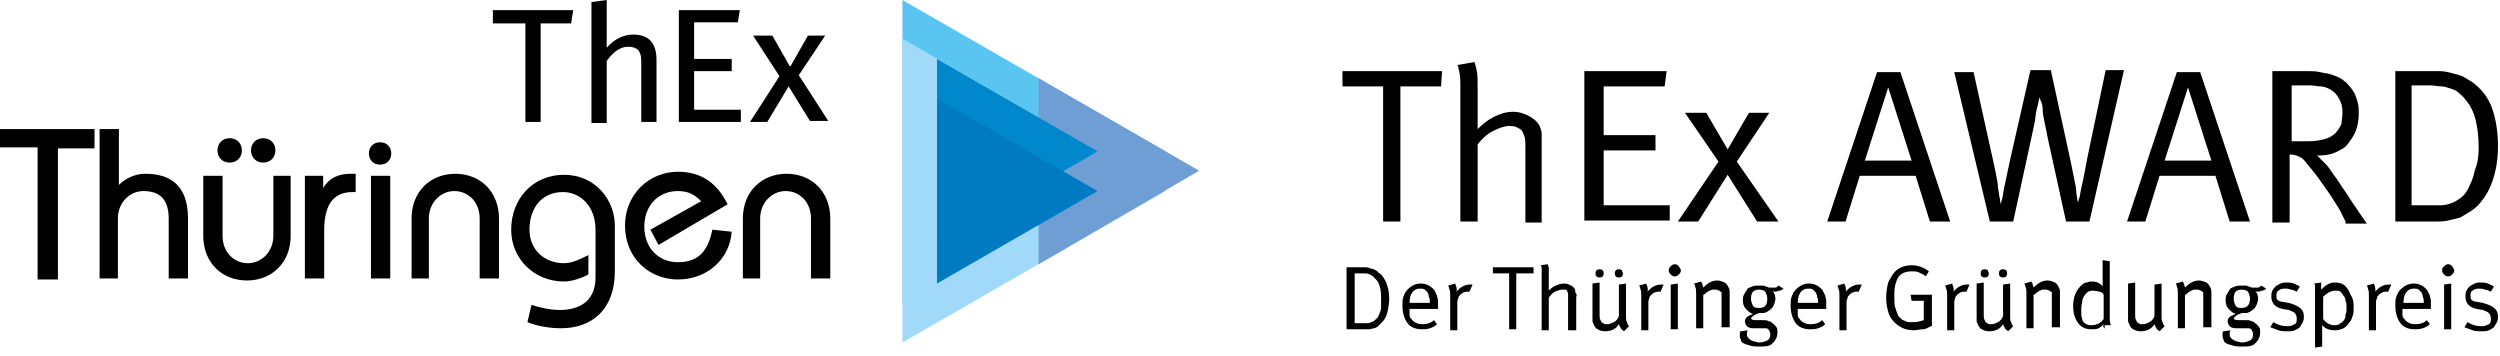
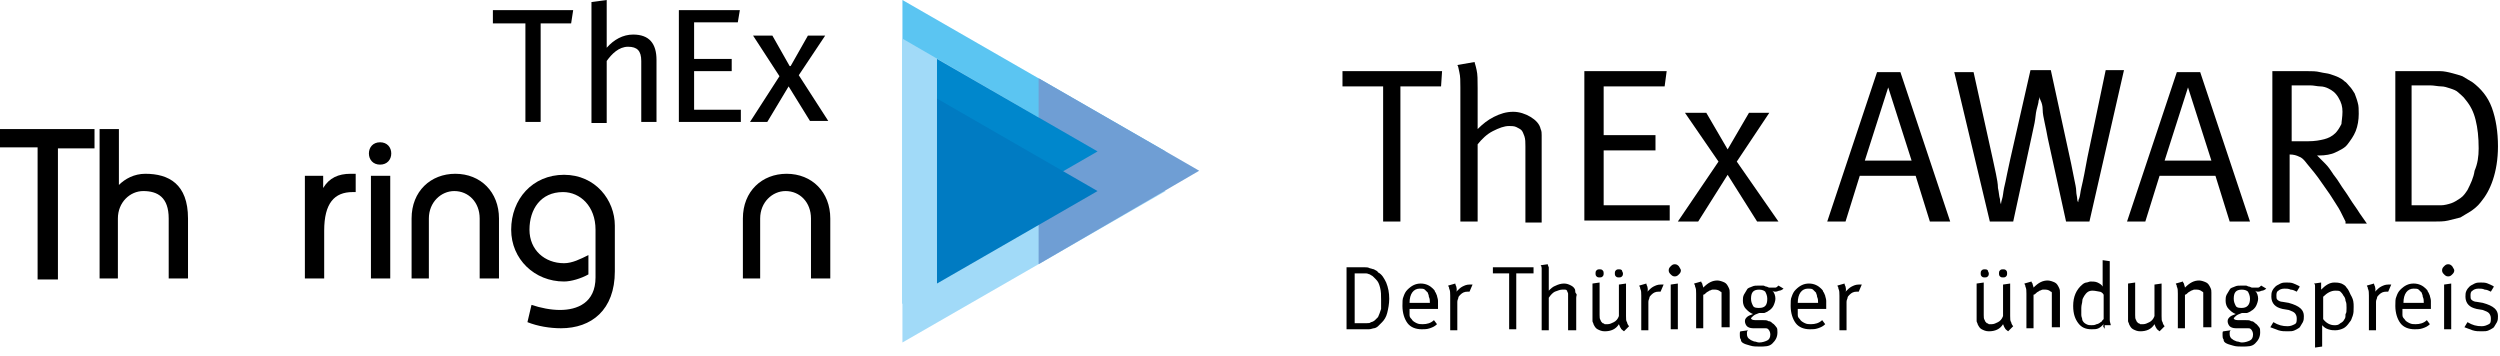
<svg xmlns="http://www.w3.org/2000/svg" width="100%" height="100%" viewBox="0 0 246 35" version="1.1" xml:space="preserve" style="fill-rule:evenodd;clip-rule:evenodd;stroke-linejoin:round;stroke-miterlimit:2;">
  <g transform="matrix(1,0,0,1,-18,-20.3)">
    <g>
      <g>
        <path d="M18,33L27.3,33L27.3,34.9L23.7,34.9L23.7,47.8L21.7,47.8L21.7,34.8L18,34.8L18,33Z" style="fill-rule:nonzero;" />
        <path d="M27.8,47.7L27.8,33L29.7,33L29.7,38.5C30.3,37.9 31.2,37.4 32.3,37.4C34.6,37.4 36.5,38.4 36.5,41.8L36.5,47.7L34.6,47.7L34.6,41.8C34.6,39.7 33.5,39.1 32.1,39.1C30.8,39.1 29.6,40.2 29.6,41.8L29.6,47.7L27.8,47.7Z" style="fill-rule:nonzero;" />
-         <path d="M46.6,37.6L46.6,43.5C46.6,46.2 44.7,47.9 42.3,47.9C39.8,47.9 38,46.1 38,43.5L38,37.6L39.9,37.6L39.9,43.5C39.9,45.1 41,46.2 42.4,46.2C43.7,46.2 44.9,45.1 44.9,43.5L44.9,37.6L46.6,37.6ZM40.6,33.9C41.3,33.9 41.8,34.4 41.8,35.1C41.8,35.8 41.3,36.3 40.6,36.3C39.9,36.3 39.4,35.8 39.4,35.1C39.4,34.4 39.9,33.9 40.6,33.9ZM43.9,33.9C44.6,33.9 45.1,34.4 45.1,35.1C45.1,35.8 44.6,36.3 43.9,36.3C43.2,36.3 42.7,35.8 42.7,35.1C42.7,34.4 43.2,33.9 43.9,33.9Z" style="fill-rule:nonzero;" />
        <path d="M48,37.6L49.8,37.6L49.8,38.8C50.4,37.8 51.3,37.4 52.5,37.4L53,37.4L53,39.2L52.7,39.2C50.9,39.2 49.9,40.3 49.9,43L49.9,47.7L48,47.7L48,37.6Z" style="fill-rule:nonzero;" />
        <path d="M55.4,34.3C56.1,34.3 56.5,34.8 56.5,35.4C56.5,36 56.1,36.5 55.4,36.5C54.7,36.5 54.3,36 54.3,35.4C54.3,34.8 54.7,34.3 55.4,34.3ZM54.5,47.7L54.5,37.6L56.4,37.6L56.4,47.7L54.5,47.7Z" style="fill-rule:nonzero;" />
        <path d="M58.5,47.7L58.5,41.8C58.5,39.1 60.4,37.4 62.8,37.4C65.3,37.4 67.1,39.2 67.1,41.8L67.1,47.7L65.2,47.7L65.2,41.8C65.2,40.2 64.1,39.1 62.7,39.1C61.4,39.1 60.2,40.2 60.2,41.8L60.2,47.7L58.5,47.7Z" style="fill-rule:nonzero;" />
        <path d="M75.9,47.3C75.2,47.7 74.2,48 73.5,48C70.6,48 68.3,45.8 68.3,42.9C68.3,39.9 70.4,37.5 73.5,37.5C76.6,37.5 78.5,40 78.5,42.5L78.5,47C78.5,50.8 76.2,52.6 73.2,52.6C72.1,52.6 70.9,52.4 69.9,52L70.3,50.3C71.2,50.6 72.2,50.8 73.1,50.8C74.8,50.8 76.6,50.1 76.6,47.6L76.6,42.9C76.6,40.6 75.1,39.2 73.4,39.2C71.2,39.2 70.1,40.9 70.1,42.9C70.1,44.9 71.6,46.2 73.5,46.2C74.3,46.2 75.1,45.8 75.9,45.4L75.9,47.3Z" style="fill-rule:nonzero;" />
-         <path d="M82.8,44.4L82,42.9L87,40.1C86.4,39.5 85.8,39.1 84.7,39.1C82.8,39.1 81.4,40.5 81.4,42.6C81.4,44.7 82.8,46.1 84.7,46.1C86.9,46.1 87.7,44.8 88.1,42.9L90,43.1C89.8,45.8 87.6,47.8 84.7,47.8C81.9,47.8 79.5,45.7 79.5,42.5C79.5,39.4 81.9,37.2 84.7,37.2C87.1,37.2 88.6,38.4 89.6,40.4L82.8,44.4Z" style="fill-rule:nonzero;" />
        <path d="M91.1,47.7L91.1,41.8C91.1,39.1 93,37.4 95.4,37.4C97.9,37.4 99.7,39.2 99.7,41.8L99.7,47.7L97.8,47.7L97.8,41.8C97.8,40.2 96.7,39.1 95.3,39.1C94,39.1 92.8,40.2 92.8,41.8L92.8,47.7L91.1,47.7Z" style="fill-rule:nonzero;" />
      </g>
      <g>
        <path d="M71.2,22.6L71.2,32.3L69.7,32.3L69.7,22.6L66.5,22.6L66.5,21.3L74.4,21.3L74.2,22.6L71.2,22.6Z" style="fill-rule:nonzero;" />
        <path d="M76.2,32.4L76.2,20.5L77.7,20.3L77.7,25C78.4,24.2 79.3,23.7 80.3,23.7C81.9,23.7 82.6,24.6 82.6,26.2L82.6,32.3L81.1,32.3L81.1,26.3C81.1,25.3 80.7,24.9 79.8,24.9C78.9,24.9 78.2,25.6 77.7,26.3L77.7,32.4L76.2,32.4Z" style="fill-rule:nonzero;" />
        <path d="M86.3,22.5L86.3,26.1L90,26.1L90,27.3L86.3,27.3L86.3,31.1L90.9,31.1L90.9,32.3L84.8,32.3L84.8,21.3L90.8,21.3L90.6,22.5L86.3,22.5Z" style="fill-rule:nonzero;" />
        <path d="M95.6,28.8L93.5,32.3L91.8,32.3L94.7,27.8L92.1,23.8L94,23.8L95.7,26.8L95.8,26.8L97.5,23.8L99.2,23.8L96.6,27.7L99.5,32.2L97.7,32.2L95.6,28.8Z" style="fill-rule:nonzero;" />
      </g>
      <g>
        <path d="M132.7,35.2L106.8,50.2L106.8,20.3L132.7,35.2Z" style="fill:rgb(91,197,242);fill-rule:nonzero;" />
        <path d="M132.7,39.1L106.8,54L106.8,24.1L132.7,39.1Z" style="fill:rgb(161,218,248);fill-rule:nonzero;" />
        <path d="M136,37.1L120.2,46.3L120.2,28L136,37.1Z" style="fill:rgb(111,158,212);fill-rule:nonzero;" />
        <path d="M126,35.2L110.2,44.3L110.2,26.1L126,35.2Z" style="fill:rgb(0,135,204);fill-rule:nonzero;" />
        <path d="M126,39.1L110.2,48.2L110.2,30L126,39.1Z" style="fill:rgb(0,123,194);fill-rule:nonzero;" />
      </g>
      <g>
        <path d="M159.8,28.8L155.8,28.8L155.8,42.1L154.1,42.1L154.1,28.8L150.1,28.8L150.1,27.3L159.9,27.3L159.8,28.8Z" style="fill-rule:nonzero;" />
        <path d="M168.1,42.2L168.1,34.7C168.1,34.3 168.1,34 168,33.7C167.9,33.4 167.8,33.2 167.7,33.1C167.6,33 167.4,32.9 167.2,32.8C167,32.7 166.7,32.7 166.5,32.7C166,32.7 165.5,32.9 164.9,33.2C164.3,33.5 163.8,34 163.4,34.5L163.4,42.1L161.7,42.1L161.7,28.9C161.7,28.3 161.7,27.8 161.6,27.4C161.5,27 161.5,26.8 161.4,26.7L163.1,26.4C163.1,26.5 163.2,26.7 163.3,27.2C163.4,27.6 163.4,28.2 163.4,29L163.4,33C163.9,32.5 164.4,32.1 165,31.8C165.6,31.5 166.2,31.3 166.9,31.3C167.5,31.3 168.1,31.5 168.6,31.8C169.1,32.1 169.5,32.5 169.6,33C169.7,33.2 169.7,33.4 169.7,33.6L169.7,42.2L168.1,42.2Z" style="fill-rule:nonzero;" />
        <path d="M173.9,42.1L173.9,27.3L182,27.3L181.8,28.8L175.8,28.8L175.8,33.6L180.9,33.6L180.9,35.1L175.8,35.1L175.8,40.5L182.3,40.5L182.3,42L173.9,42L173.9,42.1Z" style="fill-rule:nonzero;" />
        <path d="M190.9,42.1L188,37.5L185.1,42.1L183.1,42.1L187.1,36.2L183.8,31.4L185.9,31.4L188,35L190.1,31.4L192.1,31.4L188.9,36.2L193,42.1L190.9,42.1Z" style="fill-rule:nonzero;" />
        <path d="M207.9,42.1L206.5,37.6L201,37.6L199.6,42.1L197.8,42.1L202.7,27.4L205,27.4L209.9,42.1L207.9,42.1ZM203.8,28.9L201.5,36.1L206.1,36.1L203.8,28.9Z" style="fill-rule:nonzero;" />
        <path d="M223.6,42.1L221.3,42.1L219.5,33.9C219.4,33.4 219.3,32.8 219.2,32.4C219.1,31.9 219,31.5 219,31.1C219,30.7 218.9,30.4 218.8,30.2C218.7,30 218.7,29.8 218.7,29.8C218.7,29.8 218.7,30 218.6,30.2C218.6,30.4 218.5,30.7 218.4,31.1C218.3,31.5 218.3,31.9 218.2,32.4C218.1,32.9 218,33.3 217.9,33.8L216.1,42.1L213.8,42.1L210.3,27.4L212.2,27.4L214.1,36C214.2,36.5 214.3,36.9 214.4,37.4C214.5,37.9 214.6,38.4 214.6,38.8C214.7,39.2 214.7,39.6 214.8,39.9C214.8,40.2 214.9,40.4 214.9,40.4C214.9,40.4 214.9,40.2 215,39.9C215.1,39.6 215.1,39.3 215.2,38.8C215.3,38.4 215.4,37.9 215.5,37.4C215.6,36.9 215.7,36.5 215.8,36L217.8,27.2L219.8,27.2L221.8,36.4C221.9,36.9 222,37.4 222.1,37.9C222.2,38.4 222.3,38.8 222.3,39.1C222.3,39.4 222.4,39.7 222.4,39.9C222.4,40.1 222.5,40.2 222.5,40.2C222.5,40.1 222.5,40 222.6,39.8C222.7,39.5 222.7,39.2 222.8,38.8C222.9,38.4 223,37.9 223.1,37.4C223.2,36.9 223.3,36.3 223.4,35.8L225.2,27.2L227,27.2L223.6,42.1Z" style="fill-rule:nonzero;" />
        <path d="M237.4,42.1L236,37.6L230.5,37.6L229.1,42.1L227.3,42.1L232.2,27.4L234.5,27.4L239.4,42.1L237.4,42.1ZM233.3,28.9L231,36.1L235.6,36.1L233.3,28.9Z" style="fill-rule:nonzero;" />
        <path d="M248.8,42.1C248.7,41.9 248.5,41.5 248.3,41.1C248.1,40.7 247.8,40.3 247.5,39.8C247.2,39.3 246.8,38.8 246.4,38.2C246,37.6 245.5,37 245,36.4C244.7,36 244.5,35.8 244.2,35.7C244,35.6 243.7,35.5 243.3,35.5L243.3,42.2L241.6,42.2L241.6,27.3L245,27.3C245.5,27.3 245.9,27.3 246.3,27.4C246.7,27.5 247,27.5 247.3,27.6C247.6,27.7 247.9,27.8 248.1,27.9C248.3,28 248.5,28.1 248.7,28.3C248.9,28.4 249,28.6 249.2,28.8C249.4,29 249.5,29.2 249.7,29.5C249.8,29.8 249.9,30 250,30.4C250.1,30.7 250.1,31.1 250.1,31.5C250.1,32.1 250,32.7 249.8,33.2C249.6,33.7 249.3,34.1 249,34.5C248.7,34.9 248.2,35.1 247.8,35.3C247.4,35.5 246.8,35.6 246.2,35.6L246,35.6C246.2,35.8 246.5,36.1 246.8,36.4C247.1,36.7 247.3,37 247.5,37.3C247.6,37.5 247.9,37.8 248.2,38.3C248.5,38.8 248.9,39.3 249.2,39.8C249.5,40.3 249.9,40.8 250.2,41.3L250.9,42.3L248.8,42.3L248.8,42.1ZM248.5,31.3C248.5,30.8 248.4,30.4 248.1,29.9C247.8,29.4 247.5,29.2 247.1,29C246.9,28.9 246.6,28.8 246.3,28.8C246,28.8 245.7,28.7 245.3,28.7L243.5,28.7L243.5,34.2L245.1,34.2C245.8,34.2 246.3,34.1 246.7,34C247.1,33.9 247.5,33.7 247.8,33.4C248,33.2 248.2,32.9 248.4,32.5C248.4,32.3 248.5,31.8 248.5,31.3Z" style="fill-rule:nonzero;" />
        <path d="M263.8,34.7C263.8,36 263.6,37.1 263.3,38C263,38.9 262.6,39.6 262.1,40.2C261.8,40.6 261.4,40.9 261.1,41.1C260.8,41.3 260.4,41.5 260.1,41.7C259.7,41.8 259.3,41.9 258.9,42C258.5,42.1 258,42.1 257.5,42.1L253.7,42.1L253.7,27.3L258.1,27.3C258.5,27.3 258.9,27.4 259.3,27.5C259.7,27.6 260,27.7 260.3,27.8C260.6,28 261,28.2 261.3,28.4C262.1,29 262.8,29.8 263.2,30.9C263.6,32 263.8,33.3 263.8,34.7ZM261.9,34.9C261.9,33.8 261.8,32.9 261.6,32.1C261.4,31.3 261.1,30.7 260.6,30.1C260.4,29.8 260.1,29.6 259.9,29.4C259.7,29.2 259.4,29.1 259.1,29C258.8,28.9 258.5,28.8 258.2,28.8C257.9,28.8 257.5,28.7 257.1,28.7L255.3,28.7L255.3,40.5L258.2,40.5C258.5,40.5 258.9,40.4 259.2,40.3C259.5,40.2 259.8,40 260.1,39.8C260.4,39.6 260.6,39.3 260.8,39C261.1,38.4 261.4,37.8 261.5,37.1C261.8,36.4 261.9,35.7 261.9,34.9Z" style="fill-rule:nonzero;" />
        <path d="M154.7,49.7C154.7,50.2 154.6,50.7 154.5,51.1C154.4,51.5 154.2,51.8 154,52C153.9,52.1 153.7,52.3 153.6,52.4C153.5,52.5 153.3,52.6 153.2,52.6C153.1,52.6 152.9,52.7 152.7,52.7L150.5,52.7L150.5,46.6L152.3,46.6C152.5,46.6 152.6,46.6 152.8,46.7C152.9,46.7 153.1,46.8 153.2,46.8C153.3,46.9 153.5,46.9 153.6,47.1C154,47.3 154.2,47.7 154.4,48.1C154.6,48.6 154.7,49.1 154.7,49.7ZM153.9,49.8C153.9,49.3 153.9,49 153.8,48.6C153.7,48.2 153.6,48 153.4,47.8C153.3,47.7 153.2,47.6 153.1,47.5C153,47.4 152.9,47.4 152.8,47.3C152.7,47.3 152.6,47.2 152.4,47.2L151.3,47.2L151.3,52.1L152.5,52.1C152.7,52.1 152.8,52.1 152.9,52C153,52 153.2,51.9 153.3,51.8C153.4,51.7 153.5,51.6 153.6,51.5C153.7,51.3 153.8,51 153.9,50.7L153.9,49.8Z" style="fill-rule:nonzero;" />
        <path d="M156.7,50.6L156.7,51.3C156.7,51.5 156.8,51.6 156.9,51.7C157,51.9 157.2,52 157.4,52.1C157.6,52.2 157.8,52.2 158,52.2C158.4,52.2 158.8,52.1 159.1,51.8L159.4,52.2C159.2,52.4 159,52.5 158.7,52.6C158.4,52.7 158.2,52.7 157.9,52.7C157.3,52.7 156.8,52.5 156.5,52.1C156.2,51.7 156,51.1 156,50.4C156,50 156,49.7 156.1,49.5C156.2,49.2 156.3,49 156.5,48.8C156.9,48.4 157.3,48.2 157.8,48.2C158.3,48.2 158.7,48.4 159,48.7C159.1,48.8 159.2,48.9 159.2,49C159.3,49.1 159.3,49.2 159.4,49.4C159.4,49.5 159.5,49.7 159.5,49.9L159.5,50.7L156.7,50.7L156.7,50.6ZM158.7,50.1C158.7,49.9 158.7,49.7 158.6,49.5C158.6,49.3 158.5,49.2 158.5,49.1C158.4,49 158.3,48.9 158.2,48.8C158.1,48.7 157.9,48.7 157.7,48.7C157.1,48.7 156.7,49.2 156.7,50.1L158.7,50.1Z" style="fill-rule:nonzero;" />
        <path d="M162.6,49L162.4,49C162.1,49 161.9,49.1 161.7,49.3C161.6,49.4 161.5,49.5 161.5,49.6C161.5,49.7 161.4,49.8 161.4,50L161.4,52.8L160.7,52.8L160.7,49.4C160.7,49.1 160.7,48.9 160.6,48.7C160.6,48.5 160.5,48.5 160.5,48.4L161.2,48.2C161.2,48.2 161.2,48.3 161.3,48.5C161.3,48.6 161.4,48.8 161.3,49C161.5,48.8 161.7,48.6 161.9,48.5C162.1,48.4 162.3,48.3 162.6,48.3L162.9,48.3L162.6,49Z" style="fill-rule:nonzero;" />
        <path d="M168.9,47.2L167.2,47.2L167.2,52.7L166.5,52.7L166.5,47.2L164.9,47.2L164.9,46.6L168.9,46.6L168.9,47.2Z" style="fill-rule:nonzero;" />
        <path d="M172.3,52.8L172.3,49.2C172.3,49.1 172.2,49 172.2,48.9C172.1,48.8 172.1,48.8 172,48.8L171.7,48.8C171.5,48.8 171.3,48.9 171,49C170.8,49.1 170.6,49.3 170.4,49.6L170.4,52.8L169.7,52.8L169.7,46.7C169.7,46.5 169.6,46.4 169.6,46.4L170.3,46.3C170.3,46.3 170.3,46.4 170.4,46.6L170.4,48.9C170.6,48.7 170.8,48.5 171.1,48.4C171.3,48.3 171.6,48.2 171.9,48.2C172.2,48.2 172.4,48.3 172.6,48.4C172.8,48.5 173,48.7 173,48.9C173,49 173,49.1 173.1,49.2C173.2,49.3 173.1,49.4 173.1,49.6L173.1,52.8L172.3,52.8Z" style="fill-rule:nonzero;" />
        <path d="M177.8,52.9C177.7,52.8 177.5,52.7 177.5,52.6C177.4,52.5 177.4,52.4 177.3,52.2C177,52.7 176.5,52.9 175.9,52.9C175.6,52.9 175.4,52.8 175.2,52.7C175,52.6 174.9,52.4 174.8,52.2C174.8,52.1 174.7,52 174.7,51.9L174.7,48.2L175.4,48.1L175.4,51.3C175.4,51.5 175.4,51.7 175.5,51.8C175.5,51.9 175.6,52 175.7,52.1C175.8,52.1 175.9,52.2 175.9,52.2L176.2,52.2C176.4,52.2 176.6,52.1 176.8,52C177,51.9 177.2,51.7 177.3,51.4L177.3,48.3L178,48.2L178,51.4C178,51.7 178,51.9 178.1,52C178.1,52.1 178.2,52.3 178.3,52.4L177.8,52.9ZM175.8,47.2C175.8,47.3 175.8,47.4 175.7,47.5C175.6,47.6 175.5,47.6 175.4,47.6C175.3,47.6 175.2,47.6 175.1,47.5C175,47.4 175,47.3 175,47.2C175,47.1 175,47 175.1,46.9C175.2,46.8 175.3,46.8 175.4,46.8C175.5,46.8 175.6,46.8 175.7,46.9C175.8,47 175.8,47.1 175.8,47.2ZM177.7,47.2C177.7,47.3 177.7,47.4 177.6,47.5C177.5,47.6 177.4,47.6 177.3,47.6C177.2,47.6 177.1,47.6 177,47.5C176.9,47.4 176.9,47.3 176.9,47.2C176.9,47.1 176.9,47 177,46.9C177.1,46.8 177.2,46.8 177.3,46.8C177.4,46.8 177.5,46.8 177.6,46.9C177.6,47 177.7,47.1 177.7,47.2Z" style="fill-rule:nonzero;" />
        <path d="M181.4,49L181.2,49C180.9,49 180.7,49.1 180.5,49.3C180.4,49.4 180.3,49.5 180.3,49.6C180.3,49.7 180.2,49.8 180.2,50L180.2,52.8L179.5,52.8L179.5,49.4C179.5,49.1 179.5,48.9 179.4,48.7C179.4,48.5 179.3,48.5 179.3,48.4L180,48.2C180,48.2 180,48.3 180.1,48.5C180.1,48.6 180.2,48.8 180.1,49C180.3,48.8 180.5,48.6 180.7,48.5C180.9,48.4 181.1,48.3 181.4,48.3L181.7,48.3L181.4,49Z" style="fill-rule:nonzero;" />
        <path d="M183.4,46.9C183.4,47.1 183.3,47.2 183.2,47.3C183.1,47.4 183,47.5 182.8,47.5C182.6,47.5 182.5,47.4 182.4,47.3C182.3,47.2 182.2,47.1 182.2,46.9C182.2,46.7 182.3,46.6 182.4,46.5C182.5,46.4 182.6,46.3 182.8,46.3C183,46.3 183.1,46.4 183.2,46.5C183.3,46.7 183.4,46.8 183.4,46.9ZM182.4,52.7L182.4,48.3L183.1,48.2L183.1,52.7L182.4,52.7Z" style="fill-rule:nonzero;" />
        <path d="M187.4,52.7L187.4,49.1C187.4,49.1 187.4,49 187.3,49C187.2,48.9 187,48.8 186.8,48.8L186.5,48.8C186.4,48.8 186.3,48.9 186.2,48.9C186.1,49 186,49 185.9,49.1C185.8,49.2 185.7,49.3 185.6,49.3L185.6,52.6L184.9,52.6L184.9,49.2C184.9,48.9 184.9,48.7 184.8,48.5C184.8,48.3 184.7,48.3 184.7,48.2L185.4,48C185.4,48 185.4,48.1 185.5,48.2C185.5,48.3 185.6,48.5 185.6,48.6C186.1,48.1 186.5,47.9 187,47.9C187.2,47.9 187.5,48 187.7,48.1C187.9,48.2 188,48.4 188.1,48.6C188.2,48.8 188.2,48.9 188.2,49.1L188.2,52.5L187.4,52.5L187.4,52.7Z" style="fill-rule:nonzero;" />
        <path d="M193.5,48.7C193.4,48.8 193.2,48.9 193.1,48.9C193,48.9 192.9,49 192.7,49C192.6,49 192.5,49 192.4,48.9C192.6,49.1 192.7,49.4 192.7,49.7C192.7,49.9 192.6,50.2 192.5,50.4C192.4,50.6 192.2,50.8 192,50.9C191.9,51 191.8,51 191.6,51.1L191.1,51.1C190.8,51.2 190.6,51.3 190.5,51.4C190.4,51.5 190.3,51.6 190.3,51.6C190.3,51.7 190.4,51.8 190.7,51.8L191.4,51.8C191.7,51.8 191.9,51.8 192,51.9C192.2,51.9 192.3,52 192.4,52.1C192.6,52.2 192.7,52.4 192.8,52.5C192.9,52.6 192.9,52.8 192.9,53C192.9,53.5 192.7,53.8 192.4,54.1C192.1,54.4 191.7,54.4 191.1,54.4C190.8,54.4 190.5,54.4 190.2,54.3C189.9,54.2 189.8,54.2 189.6,54.1C189.4,54 189.3,53.9 189.3,53.7C189.2,53.6 189.2,53.4 189.2,53.3L189.2,53.1C189.2,53 189.2,52.9 189.3,52.9L190,52.8C190,52.8 189.9,52.9 189.9,53L189.9,53.2C189.9,53.4 190,53.6 190.2,53.7C190.3,53.8 190.4,53.8 190.6,53.9C190.8,53.9 190.9,54 191.1,54C191.4,54 191.7,53.9 191.9,53.8C192.1,53.7 192.2,53.5 192.2,53.2C192.2,53 192.1,52.8 192,52.7C191.9,52.6 191.8,52.6 191.7,52.6L190.5,52.6C190.2,52.6 190,52.5 189.9,52.4C189.8,52.3 189.7,52.1 189.7,51.9C189.7,51.7 189.8,51.6 189.9,51.5C190,51.4 190.2,51.3 190.5,51.2C190.2,51.1 190,50.9 189.8,50.7C189.6,50.5 189.5,50.2 189.5,49.9C189.5,49.7 189.5,49.5 189.6,49.3C189.7,49.1 189.8,49 189.9,48.8C190,48.6 190.2,48.6 190.4,48.5C190.6,48.4 190.8,48.4 191.1,48.4L191.5,48.4C191.6,48.4 191.7,48.5 191.8,48.5C191.9,48.5 192,48.6 192.1,48.6L192.7,48.6C192.8,48.6 192.9,48.5 193,48.4L193.5,48.7ZM191.9,49.7C191.9,49.4 191.8,49.2 191.7,49C191.6,48.9 191.4,48.8 191.1,48.8C190.5,48.8 190.3,49.1 190.3,49.7C190.3,50 190.4,50.2 190.5,50.4C190.6,50.6 190.9,50.6 191.1,50.6C191.7,50.6 191.9,50.3 191.9,49.7Z" style="fill-rule:nonzero;" />
        <path d="M194.9,50.6L194.9,51.3C194.9,51.5 195,51.6 195.1,51.7C195.2,51.9 195.4,52 195.6,52.1C195.8,52.2 196,52.2 196.2,52.2C196.6,52.2 197,52.1 197.3,51.8L197.6,52.2C197.4,52.4 197.2,52.5 196.9,52.6C196.6,52.7 196.4,52.7 196.1,52.7C195.5,52.7 195,52.5 194.7,52.1C194.4,51.7 194.2,51.1 194.2,50.4C194.2,50 194.2,49.7 194.3,49.5C194.4,49.2 194.5,49 194.7,48.8C195.1,48.4 195.5,48.2 196,48.2C196.5,48.2 196.9,48.4 197.2,48.7C197.3,48.8 197.4,48.9 197.4,49C197.5,49.1 197.5,49.2 197.6,49.4C197.6,49.5 197.7,49.7 197.7,49.9L197.7,50.7L194.9,50.7L194.9,50.6ZM196.9,50.1C196.9,49.9 196.9,49.7 196.8,49.5C196.8,49.3 196.7,49.2 196.7,49.1C196.6,49 196.5,48.9 196.4,48.8C196.3,48.7 196.1,48.7 195.9,48.7C195.3,48.7 194.9,49.2 194.9,50.1L196.9,50.1Z" style="fill-rule:nonzero;" />
        <path d="M200.9,49L200.7,49C200.4,49 200.2,49.1 200,49.3C199.9,49.4 199.8,49.5 199.8,49.6C199.8,49.7 199.7,49.8 199.7,50L199.7,52.8L199,52.8L199,49.4C199,49.1 199,48.9 198.9,48.7C198.9,48.5 198.8,48.5 198.8,48.4L199.5,48.2C199.5,48.2 199.5,48.3 199.6,48.5C199.6,48.6 199.7,48.8 199.6,49C199.8,48.8 200,48.6 200.2,48.5C200.4,48.4 200.6,48.3 200.9,48.3L201.2,48.3L200.9,49Z" style="fill-rule:nonzero;" />
-         <path d="M208,52.4C207.8,52.5 207.5,52.7 207.2,52.7C206.9,52.7 206.6,52.8 206.3,52.8C205.5,52.8 204.9,52.5 204.4,52C204.1,51.7 203.9,51.4 203.8,51C203.7,50.6 203.6,50.2 203.6,49.6C203.6,49 203.7,48.5 203.8,48.1C204,47.7 204.2,47.3 204.5,47C204.9,46.6 205.5,46.4 206.1,46.4C206.7,46.4 207.3,46.6 207.8,47L207.5,47.5C207.3,47.3 207,47.2 206.8,47.1C206.6,47 206.4,47 206.1,47C205.7,47 205.4,47.1 205.2,47.2C204.9,47.4 204.7,47.6 204.6,48C204.4,48.5 204.4,49 204.4,49.5C204.4,49.9 204.4,50.3 204.5,50.6C204.6,50.9 204.7,51.2 204.8,51.4C204.9,51.5 205,51.6 205.1,51.7C205.2,51.8 205.3,51.8 205.5,51.9C205.7,52 205.8,52 205.9,52L206.3,52C206.7,52 207,51.9 207.3,51.8L207.3,49.9L206.1,49.9L206,49.3L208.1,49.3L208.1,52.4L208,52.4Z" style="fill-rule:nonzero;" />
-         <path d="M211.5,49L211.3,49C211,49 210.8,49.1 210.6,49.3C210.5,49.4 210.4,49.5 210.4,49.6C210.4,49.7 210.3,49.8 210.3,50L210.3,52.8L209.6,52.8L209.6,49.4C209.6,49.1 209.6,48.9 209.5,48.7C209.5,48.5 209.4,48.5 209.4,48.4L210.1,48.2C210.1,48.2 210.1,48.3 210.2,48.5C210.2,48.6 210.3,48.8 210.2,49C210.4,48.8 210.6,48.6 210.8,48.5C211,48.4 211.2,48.3 211.5,48.3L211.8,48.3L211.5,49Z" style="fill-rule:nonzero;" />
        <path d="M215.6,52.9C215.5,52.8 215.3,52.7 215.3,52.6C215.2,52.5 215.2,52.4 215.1,52.2C214.8,52.7 214.3,52.9 213.7,52.9C213.4,52.9 213.2,52.8 213,52.7C212.8,52.6 212.7,52.4 212.6,52.2C212.6,52.1 212.5,52 212.5,51.9L212.5,48.2L213.2,48.1L213.2,51.3C213.2,51.5 213.2,51.7 213.3,51.8C213.3,51.9 213.4,52 213.5,52.1C213.6,52.1 213.7,52.2 213.7,52.2L214,52.2C214.2,52.2 214.4,52.1 214.6,52C214.8,51.9 215,51.7 215.1,51.4L215.1,48.3L215.8,48.2L215.8,51.4C215.8,51.7 215.8,51.9 215.9,52C215.9,52.1 216,52.3 216.1,52.4L215.6,52.9ZM213.7,47.2C213.7,47.3 213.7,47.4 213.6,47.5C213.5,47.6 213.4,47.6 213.3,47.6C213.2,47.6 213.1,47.6 213,47.5C212.9,47.4 212.9,47.3 212.9,47.2C212.9,47.1 212.9,47 213,46.9C213.1,46.8 213.2,46.8 213.3,46.8C213.4,46.8 213.5,46.8 213.6,46.9C213.6,47 213.7,47.1 213.7,47.2ZM215.5,47.2C215.5,47.3 215.5,47.4 215.4,47.5C215.3,47.6 215.2,47.6 215.1,47.6C215,47.6 214.9,47.6 214.8,47.5C214.7,47.4 214.7,47.3 214.7,47.2C214.7,47.1 214.7,47 214.8,46.9C214.9,46.8 215,46.8 215.1,46.8C215.2,46.8 215.3,46.8 215.4,46.9C215.5,47 215.5,47.1 215.5,47.2Z" style="fill-rule:nonzero;" />
        <path d="M219.9,52.7L219.9,49.1C219.9,49.1 219.9,49 219.8,49C219.7,48.9 219.5,48.8 219.3,48.8L219,48.8C218.9,48.8 218.8,48.9 218.7,48.9C218.6,49 218.5,49 218.4,49.1C218.3,49.2 218.2,49.3 218.1,49.3L218.1,52.6L217.4,52.6L217.4,49.2C217.4,48.9 217.4,48.7 217.3,48.5C217.3,48.3 217.2,48.3 217.2,48.2L217.9,48C217.9,48 217.9,48.1 218,48.2C218,48.3 218.1,48.5 218.1,48.6C218.6,48.1 219,47.9 219.5,47.9C219.7,47.9 220,48 220.2,48.1C220.4,48.2 220.5,48.4 220.6,48.6C220.7,48.8 220.7,48.9 220.7,49.1L220.7,52.5L219.9,52.5L219.9,52.7Z" style="fill-rule:nonzero;" />
        <path d="M225.1,52.7C225.1,52.7 225.1,52.6 225,52.5C224.9,52.4 225,52.3 225,52.2C224.8,52.4 224.7,52.5 224.5,52.6C224.3,52.7 224.1,52.7 223.8,52.7C223.2,52.7 222.8,52.5 222.5,52.1C222.2,51.7 222,51.2 222,50.4C222,49.5 222.3,48.8 222.9,48.3C223,48.2 223.2,48.1 223.3,48.1C223.4,48.1 223.6,48 223.7,48C223.9,48 224.2,48 224.4,48.1C224.6,48.2 224.8,48.3 224.9,48.5L224.9,45.9L225.6,46L225.6,51.8C225.6,52 225.7,52.2 225.7,52.3L225.1,52.3L225.1,52.7ZM225,49.3C224.9,49.1 224.7,49 224.6,49C224.5,49 224.2,48.9 223.9,48.9C223.5,48.9 223.3,49.1 223.1,49.4C223,49.6 222.9,49.7 222.9,49.9C222.9,50.1 222.8,50.3 222.8,50.6L222.8,51.3C222.8,51.5 222.9,51.6 222.9,51.8C223,52 223.1,52.1 223.3,52.2C223.5,52.3 223.6,52.3 223.8,52.3C224,52.3 224.1,52.3 224.3,52.2C224.4,52.2 224.6,52.1 224.7,52C224.8,52 224.8,51.9 224.9,51.8L225,51.7L225,49.3Z" style="fill-rule:nonzero;" />
        <path d="M230.5,52.9C230.4,52.8 230.2,52.7 230.2,52.6C230.1,52.5 230.1,52.4 230,52.2C229.7,52.7 229.2,52.9 228.6,52.9C228.3,52.9 228.1,52.8 227.9,52.7C227.7,52.6 227.6,52.4 227.5,52.2C227.5,52.1 227.4,52 227.4,51.9L227.4,48.2L228.1,48.1L228.1,51.3C228.1,51.5 228.1,51.7 228.2,51.8C228.2,51.9 228.3,52 228.4,52.1C228.5,52.1 228.6,52.2 228.6,52.2L228.9,52.2C229.1,52.2 229.3,52.1 229.5,52C229.7,51.9 229.9,51.7 230,51.4L230,48.3L230.7,48.2L230.7,51.4C230.7,51.7 230.7,51.9 230.8,52C230.8,52.1 230.9,52.3 231,52.4L230.5,52.9Z" style="fill-rule:nonzero;" />
        <path d="M234.8,52.7L234.8,49.1C234.8,49.1 234.8,49 234.7,49C234.6,48.9 234.4,48.8 234.2,48.8L233.9,48.8C233.8,48.8 233.7,48.9 233.6,48.9C233.5,49 233.4,49 233.3,49.1C233.2,49.2 233.1,49.3 233,49.3L233,52.6L232.3,52.6L232.3,49.2C232.3,48.9 232.3,48.7 232.2,48.5C232.2,48.3 232.1,48.3 232.1,48.2L232.8,48C232.8,48 232.8,48.1 232.9,48.2C232.9,48.3 233,48.5 233,48.6C233.5,48.1 233.9,47.9 234.4,47.9C234.6,47.9 234.9,48 235.1,48.1C235.3,48.2 235.4,48.4 235.5,48.6C235.6,48.8 235.6,48.9 235.6,49.1L235.6,52.5L234.8,52.5L234.8,52.7Z" style="fill-rule:nonzero;" />
        <path d="M241,48.7C240.9,48.8 240.7,48.9 240.6,48.9C240.5,48.9 240.4,49 240.2,49C240.1,49 240,49 239.9,48.9C240.1,49.1 240.2,49.4 240.2,49.7C240.2,49.9 240.1,50.2 240,50.4C239.9,50.6 239.7,50.8 239.5,50.9C239.4,51 239.3,51 239.1,51.1L238.6,51.1C238.3,51.2 238.1,51.3 238,51.4C237.9,51.5 237.8,51.6 237.8,51.6C237.8,51.7 237.9,51.8 238.2,51.8L238.9,51.8C239.2,51.8 239.4,51.8 239.5,51.9C239.7,51.9 239.8,52 239.9,52.1C240.1,52.2 240.2,52.4 240.3,52.5C240.4,52.6 240.4,52.8 240.4,53C240.4,53.5 240.2,53.8 239.9,54.1C239.6,54.4 239.2,54.4 238.6,54.4C238.3,54.4 238,54.4 237.7,54.3C237.4,54.2 237.3,54.2 237.1,54.1C236.9,54 236.8,53.9 236.8,53.7C236.7,53.6 236.7,53.4 236.7,53.3L236.7,53.1C236.7,53 236.7,52.9 236.8,52.9L237.5,52.8C237.5,52.8 237.4,52.9 237.4,53L237.4,53.2C237.4,53.4 237.5,53.6 237.7,53.7C237.8,53.8 237.9,53.8 238.1,53.9C238.3,53.9 238.4,54 238.6,54C238.9,54 239.2,53.9 239.4,53.8C239.6,53.7 239.7,53.5 239.7,53.2C239.7,53 239.6,52.8 239.5,52.7C239.4,52.6 239.3,52.6 239.2,52.6L238,52.6C237.7,52.6 237.5,52.5 237.4,52.4C237.3,52.3 237.2,52.1 237.2,51.9C237.2,51.7 237.3,51.6 237.4,51.5C237.5,51.4 237.7,51.3 238,51.2C237.7,51.1 237.5,50.9 237.3,50.7C237.1,50.5 237,50.2 237,49.9C237,49.7 237,49.5 237.1,49.3C237.2,49.1 237.3,49 237.4,48.8C237.5,48.6 237.7,48.6 237.9,48.5C238.1,48.4 238.3,48.4 238.6,48.4L239,48.4C239.1,48.4 239.2,48.5 239.3,48.5C239.4,48.5 239.5,48.6 239.6,48.6L240.2,48.6C240.3,48.6 240.4,48.5 240.5,48.4L241,48.7ZM239.4,49.7C239.4,49.4 239.3,49.2 239.2,49C239.1,48.9 238.9,48.8 238.6,48.8C238,48.8 237.8,49.1 237.8,49.7C237.8,50 237.9,50.2 238,50.4C238.1,50.6 238.4,50.6 238.6,50.6C239.1,50.6 239.4,50.3 239.4,49.7Z" style="fill-rule:nonzero;" />
        <path d="M244.7,51.4C244.7,51.6 244.7,51.8 244.6,52C244.5,52.2 244.4,52.3 244.3,52.5C244.2,52.6 244,52.7 243.8,52.8C243.6,52.9 243.4,52.9 243.1,52.9C242.8,52.9 242.5,52.9 242.2,52.8C241.9,52.7 241.7,52.6 241.4,52.5L241.7,52C242.2,52.3 242.6,52.4 243.1,52.4C243.4,52.4 243.6,52.3 243.8,52.2C244,52.1 244,51.9 244,51.6C244,51.4 243.9,51.2 243.8,51.1C243.7,51 243.5,50.9 243.2,50.8L242.6,50.7C242.2,50.6 242,50.5 241.8,50.3C241.6,50.1 241.5,49.8 241.5,49.5C241.5,49.3 241.5,49.1 241.6,48.9C241.7,48.7 241.8,48.6 241.9,48.5C242,48.4 242.2,48.3 242.4,48.2C242.6,48.1 242.8,48.1 243,48.1C243.2,48.1 243.5,48.1 243.7,48.2C243.9,48.3 244.2,48.4 244.3,48.5L244,49C243.8,48.9 243.6,48.8 243.4,48.8C243.2,48.7 243,48.7 242.8,48.7C242.5,48.7 242.3,48.8 242.2,48.9C242,49 242,49.2 242,49.4C242,49.6 242,49.7 242.1,49.8C242.2,49.9 242.4,50 242.6,50L243.2,50.1C244.3,50.4 244.7,50.8 244.7,51.4Z" style="fill-rule:nonzero;" />
        <path d="M249.6,50.5C249.6,50.9 249.6,51.1 249.5,51.4C249.4,51.6 249.4,51.8 249.2,52C249,52.3 248.8,52.5 248.6,52.6C248.4,52.7 248.1,52.8 247.8,52.8C247.6,52.8 247.4,52.8 247.1,52.7C246.8,52.6 246.7,52.5 246.5,52.3L246.5,54.4L245.8,54.5L245.8,48.5C245.8,48.3 245.8,48.3 245.7,48.2L246.4,48.1L246.4,48.8C246.8,48.4 247.2,48.1 247.7,48.1C247.9,48.1 248.1,48.1 248.4,48.2C248.6,48.3 248.8,48.4 248.9,48.6C249.1,48.8 249.2,49.1 249.3,49.3C249.6,49.8 249.6,50.1 249.6,50.5ZM248.9,50.6C248.9,50.3 248.9,50.1 248.8,49.9C248.8,49.7 248.7,49.5 248.6,49.4C248.5,49.2 248.4,49.1 248.3,49C248.2,48.9 248,48.9 247.8,48.9C247.4,48.9 247,49.1 246.6,49.5L246.6,51.7C246.9,52.1 247.3,52.3 247.7,52.3C247.9,52.3 248.1,52.3 248.3,52.1C248.5,52 248.6,51.9 248.7,51.7C248.8,51.6 248.8,51.4 248.8,51.2C248.9,51.1 248.9,50.9 248.9,50.6Z" style="fill-rule:nonzero;" />
        <path d="M253,49L252.8,49C252.5,49 252.3,49.1 252.1,49.3C252,49.4 251.9,49.5 251.9,49.6C251.9,49.7 251.8,49.8 251.8,50L251.8,52.8L251.1,52.8L251.1,49.4C251.1,49.1 251.1,48.9 251,48.7C251,48.5 250.9,48.5 250.9,48.4L251.6,48.2C251.6,48.2 251.6,48.3 251.7,48.5C251.7,48.6 251.8,48.8 251.7,49C251.9,48.8 252.1,48.6 252.3,48.5C252.5,48.4 252.7,48.3 253,48.3L253.3,48.3L253,49Z" style="fill-rule:nonzero;" />
        <path d="M254.4,50.6L254.4,51.3C254.4,51.5 254.5,51.6 254.6,51.7C254.7,51.9 254.9,52 255.1,52.1C255.3,52.2 255.5,52.2 255.7,52.2C256.1,52.2 256.5,52.1 256.8,51.8L257.1,52.2C256.9,52.4 256.7,52.5 256.4,52.6C256.1,52.7 255.9,52.7 255.6,52.7C255,52.7 254.5,52.5 254.2,52.1C253.9,51.7 253.7,51.1 253.7,50.4C253.7,50 253.7,49.7 253.8,49.5C253.9,49.2 254,49 254.2,48.8C254.6,48.4 255,48.2 255.5,48.2C256,48.2 256.4,48.4 256.7,48.7C256.8,48.8 256.9,48.9 256.9,49C257,49.1 257,49.2 257.1,49.4C257.1,49.5 257.2,49.7 257.2,49.9L257.2,50.7L254.4,50.7L254.4,50.6ZM256.5,50.1C256.5,49.9 256.5,49.7 256.4,49.5C256.4,49.3 256.3,49.2 256.3,49.1C256.2,49 256.1,48.9 256,48.8C255.9,48.7 255.7,48.7 255.5,48.7C254.9,48.7 254.5,49.2 254.5,50.1L256.5,50.1Z" style="fill-rule:nonzero;" />
        <path d="M259.5,46.9C259.5,47.1 259.4,47.2 259.3,47.3C259.2,47.4 259.1,47.5 258.9,47.5C258.7,47.5 258.6,47.4 258.5,47.3C258.4,47.2 258.3,47.1 258.3,46.9C258.3,46.7 258.4,46.6 258.5,46.5C258.6,46.4 258.7,46.3 258.9,46.3C259.1,46.3 259.2,46.4 259.3,46.5C259.4,46.7 259.5,46.8 259.5,46.9ZM258.5,52.7L258.5,48.3L259.2,48.2L259.2,52.7L258.5,52.7Z" style="fill-rule:nonzero;" />
        <path d="M263.8,51.4C263.8,51.6 263.8,51.8 263.7,52C263.6,52.2 263.5,52.3 263.4,52.5C263.3,52.6 263.1,52.7 262.9,52.8C262.7,52.9 262.5,52.9 262.2,52.9C261.9,52.9 261.6,52.9 261.3,52.8C261,52.7 260.8,52.6 260.5,52.5L260.8,52C261.3,52.3 261.7,52.4 262.2,52.4C262.5,52.4 262.7,52.3 262.9,52.2C263.1,52.1 263.1,51.9 263.1,51.6C263.1,51.4 263,51.2 262.9,51.1C262.8,51 262.6,50.9 262.3,50.8L261.7,50.7C261.3,50.6 261.1,50.5 260.9,50.3C260.7,50.1 260.6,49.8 260.6,49.5C260.6,49.3 260.6,49.1 260.7,48.9C260.8,48.7 260.9,48.6 261,48.5C261.1,48.4 261.3,48.3 261.5,48.2C261.7,48.1 261.9,48.1 262.1,48.1C262.3,48.1 262.6,48.1 262.8,48.2C263,48.3 263.3,48.4 263.4,48.5L263.1,49C262.9,48.9 262.7,48.8 262.5,48.8C262.3,48.7 262.1,48.7 261.9,48.7C261.6,48.7 261.4,48.8 261.3,48.9C261.1,49 261.1,49.2 261.1,49.4C261.1,49.6 261.1,49.7 261.2,49.8C261.3,49.9 261.5,50 261.7,50L262.3,50.1C263.4,50.4 263.8,50.8 263.8,51.4Z" style="fill-rule:nonzero;" />
      </g>
    </g>
  </g>
</svg>